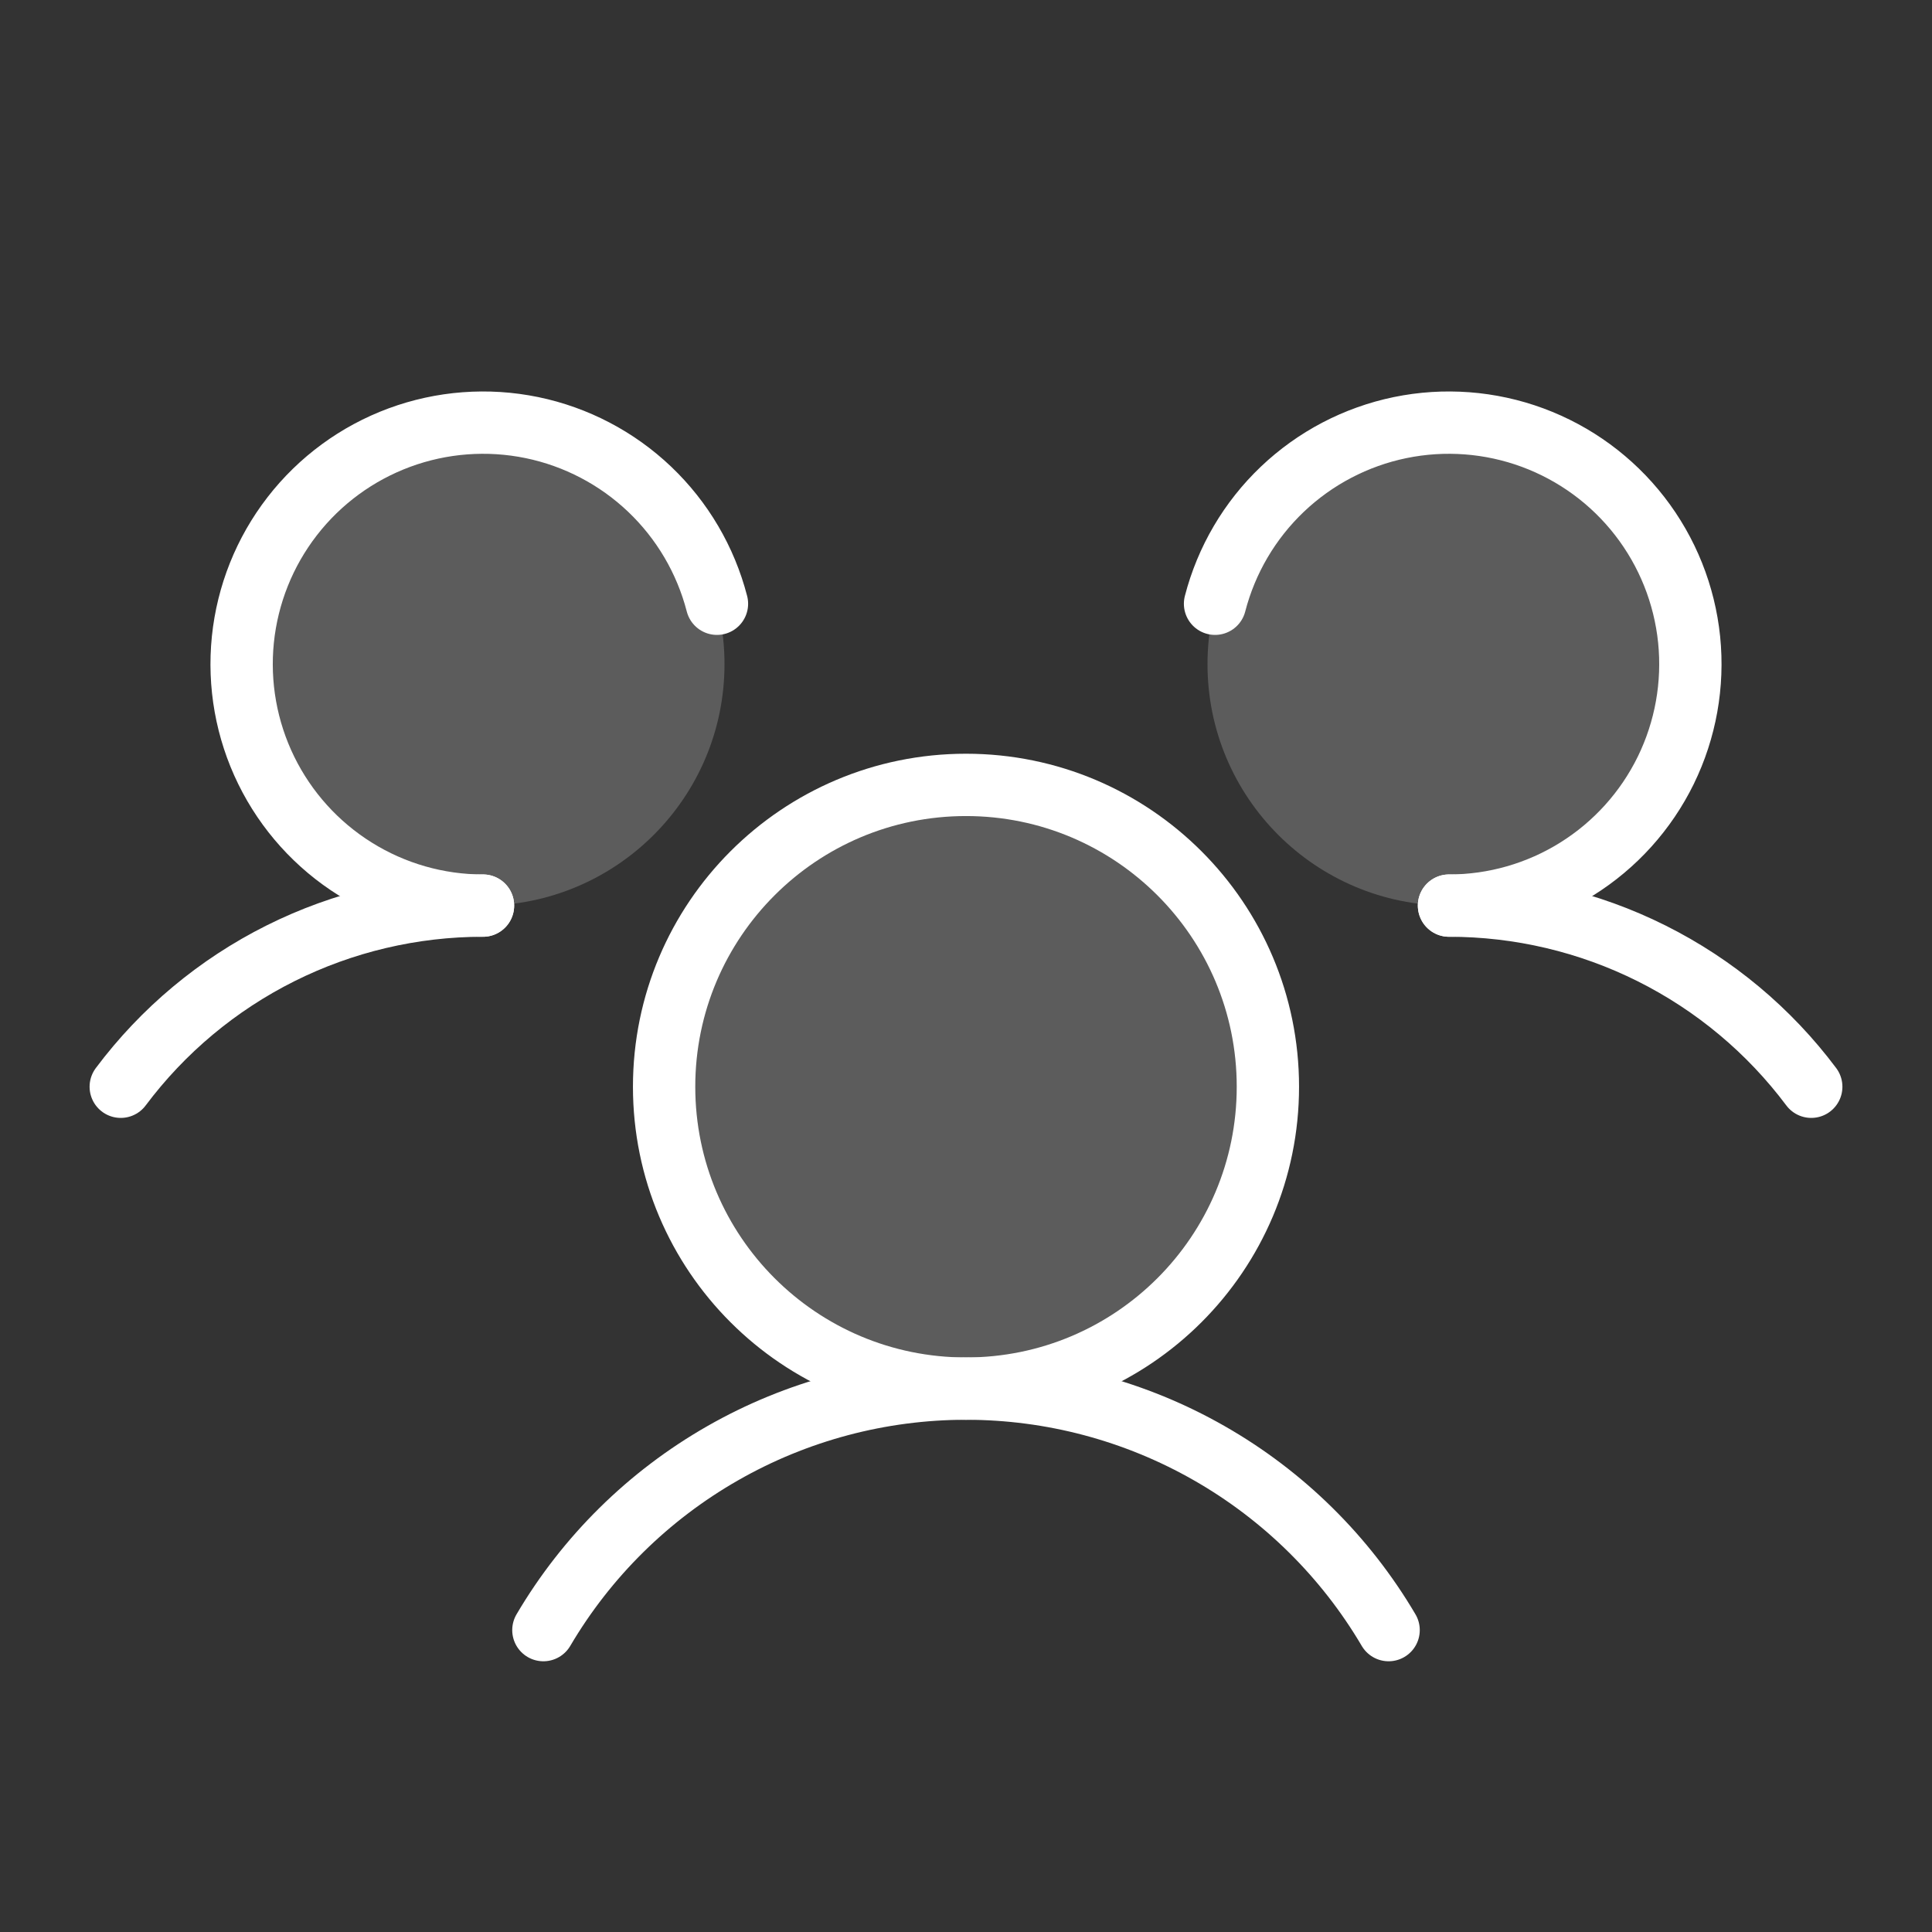
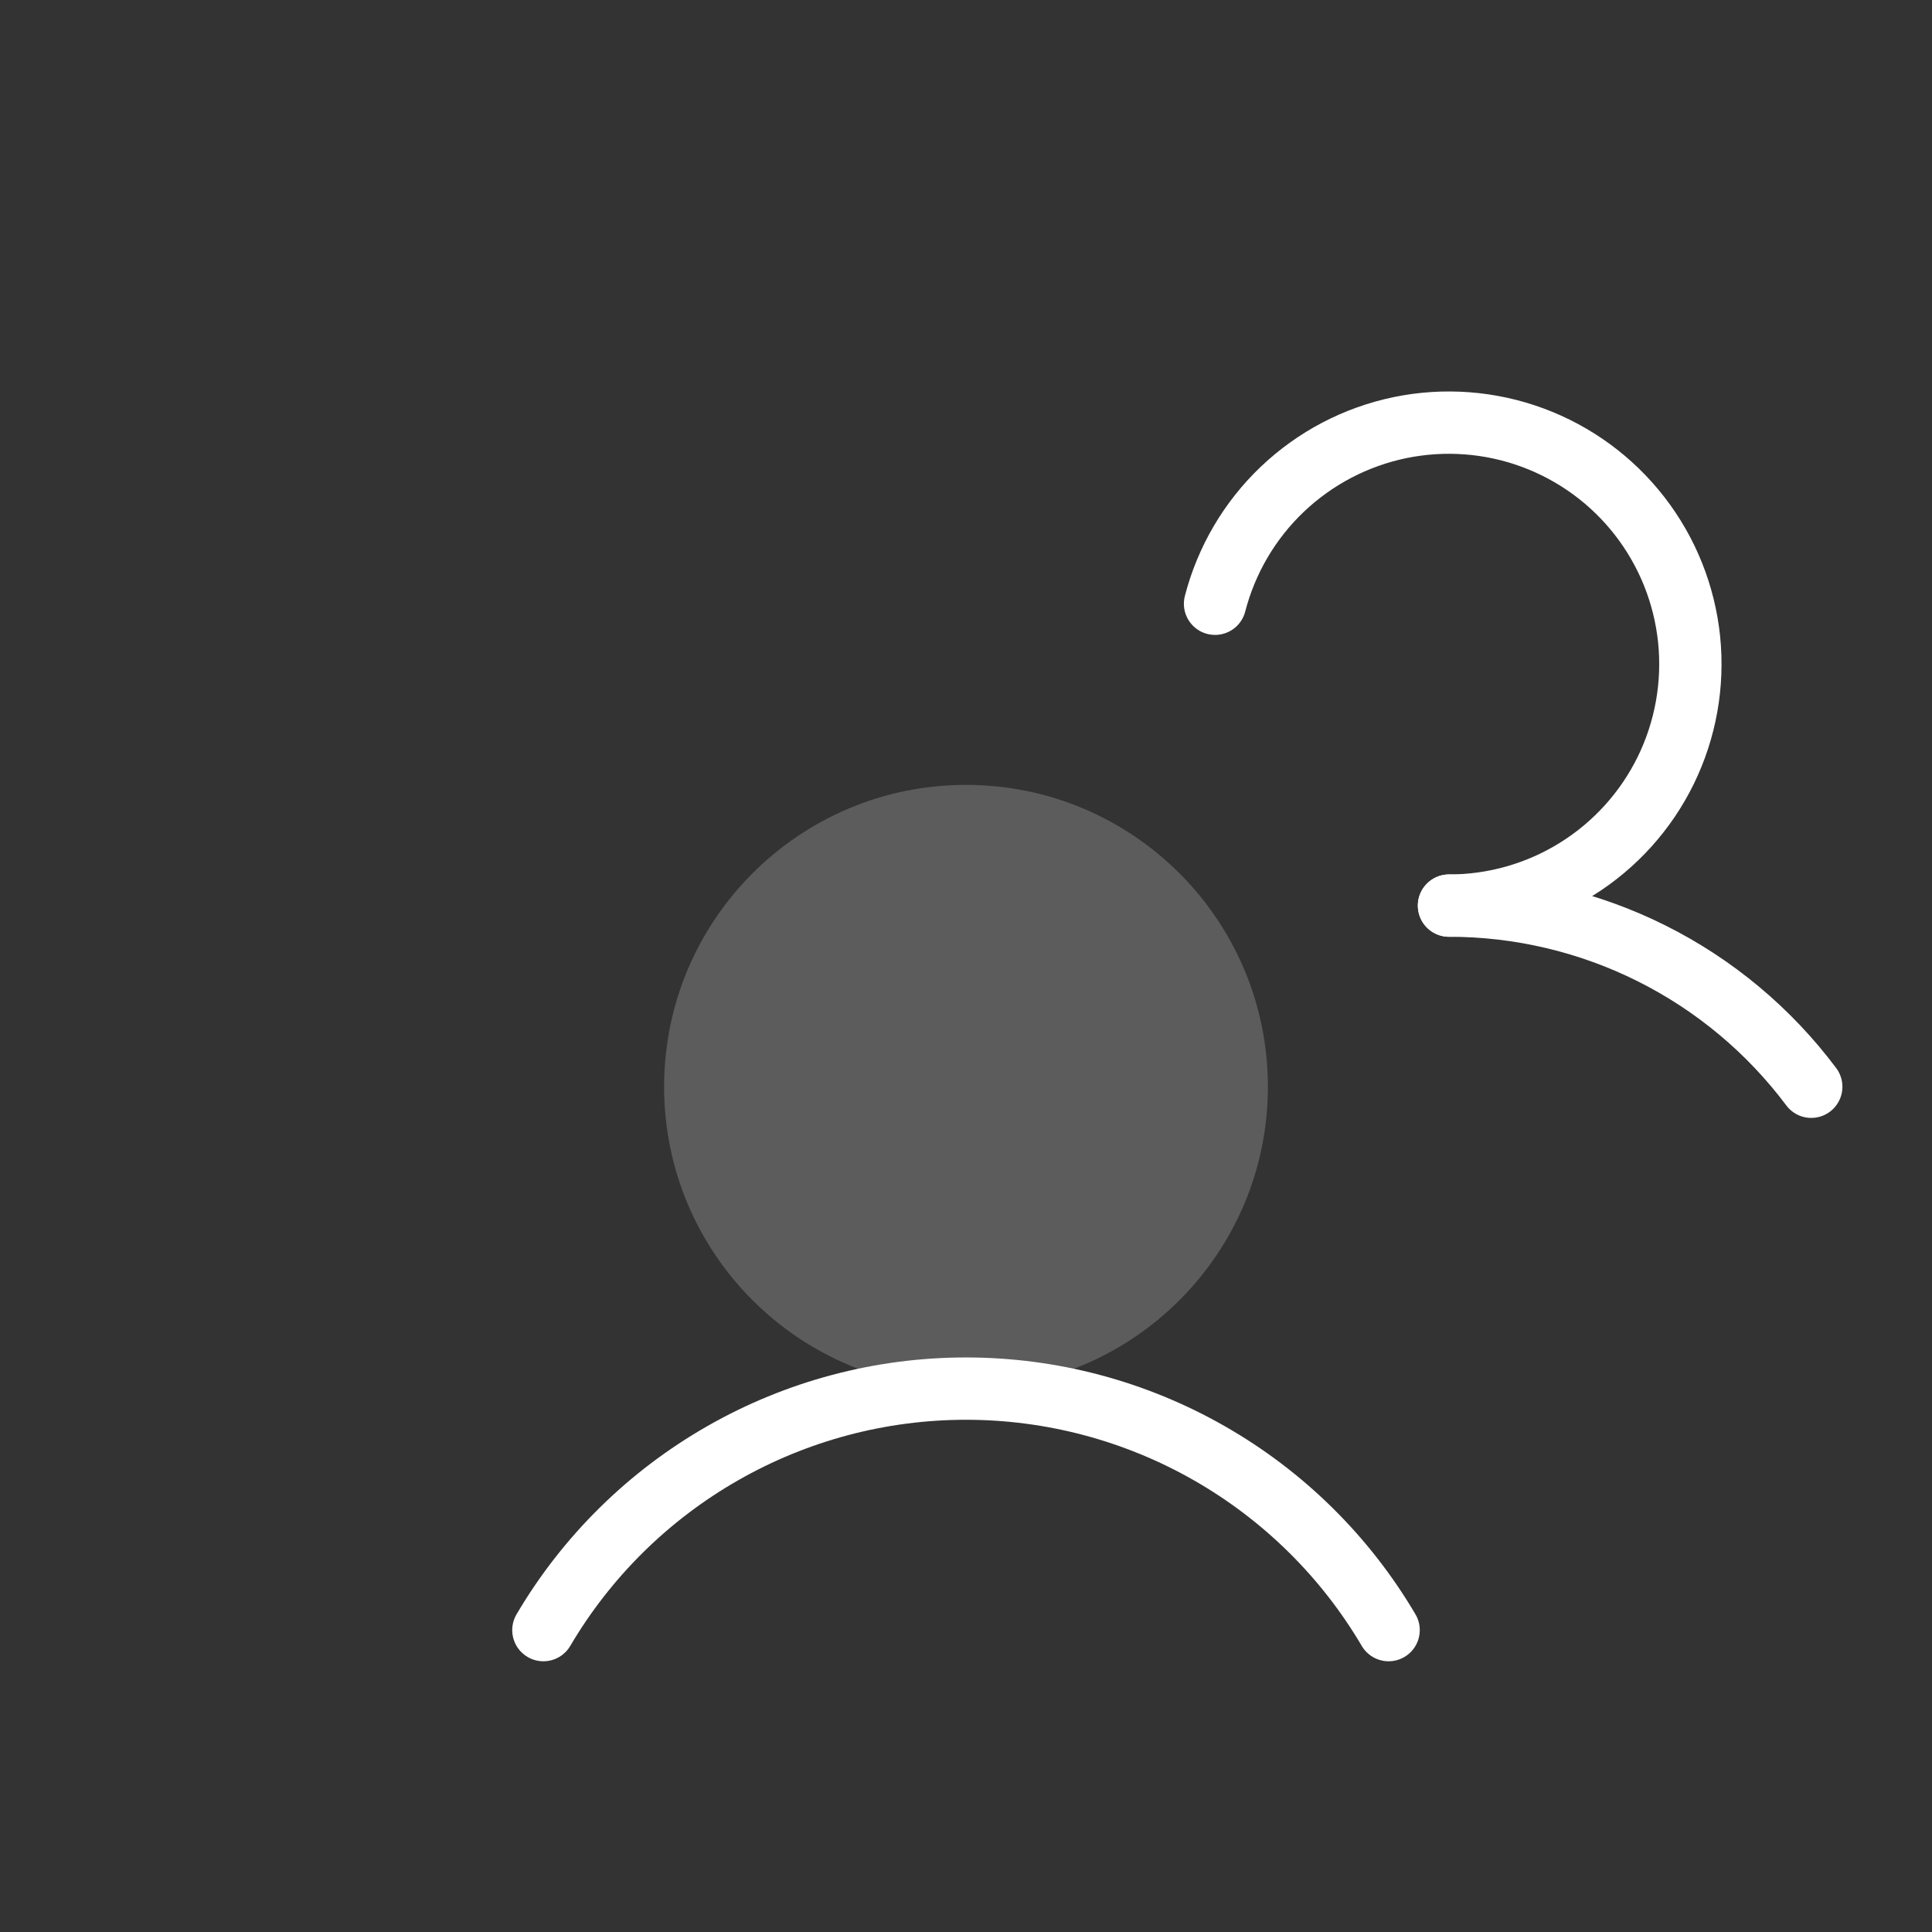
<svg xmlns="http://www.w3.org/2000/svg" width="62" height="62" viewBox="0 0 62 62" fill="none">
  <rect x="0" y="0" width="62" height="62" fill="#333333" stroke="none" />
  <g clip-path="url(#clip0_51_424)">
    <path opacity="0.2" d="M31 44.562C36.35 44.562 40.688 40.225 40.688 34.875C40.688 29.525 36.35 25.188 31 25.188C25.65 25.188 21.312 29.525 21.312 34.875C21.312 40.225 25.65 44.562 31 44.562Z" fill="white" />
-     <path opacity="0.2" d="M15.5 29.062C19.78 29.062 23.25 25.593 23.25 21.312C23.25 17.032 19.78 13.562 15.5 13.562C11.22 13.562 7.75 17.032 7.75 21.312C7.75 25.593 11.22 29.062 15.5 29.062Z" fill="white" />
-     <path opacity="0.2" d="M46.5 29.062C50.78 29.062 54.25 25.593 54.25 21.312C54.25 17.032 50.78 13.562 46.5 13.562C42.22 13.562 38.75 17.032 38.75 21.312C38.75 25.593 42.22 29.062 46.5 29.062Z" fill="white" />
    <path d="M46.5 29.062C48.756 29.061 50.982 29.585 53 30.594C55.018 31.603 56.773 33.069 58.125 34.875" stroke="white" stroke-width="2" stroke-linecap="round" stroke-linejoin="round" />
-     <path d="M3.875 34.875C5.227 33.069 6.982 31.603 9 30.594C11.018 29.585 13.244 29.061 15.5 29.062" stroke="white" stroke-width="2" stroke-linecap="round" stroke-linejoin="round" />
-     <path d="M31 44.562C36.35 44.562 40.688 40.225 40.688 34.875C40.688 29.525 36.35 25.188 31 25.188C25.65 25.188 21.312 29.525 21.312 34.875C21.312 40.225 25.65 44.562 31 44.562Z" stroke="white" stroke-width="2" stroke-linecap="round" stroke-linejoin="round" />
    <path d="M17.438 52.312C18.828 49.952 20.811 47.996 23.19 46.637C25.568 45.277 28.26 44.562 31 44.562C33.74 44.562 36.432 45.277 38.81 46.637C41.189 47.996 43.172 49.952 44.562 52.312" stroke="white" stroke-width="2" stroke-linecap="round" stroke-linejoin="round" />
    <path d="M38.992 19.375C39.355 17.972 40.103 16.698 41.153 15.699C42.203 14.7 43.512 14.015 44.931 13.722C46.351 13.43 47.824 13.541 49.183 14.043C50.543 14.546 51.734 15.419 52.622 16.565C53.51 17.711 54.058 19.082 54.206 20.524C54.353 21.966 54.093 23.42 53.456 24.722C52.818 26.023 51.829 27.12 50.599 27.887C49.369 28.655 47.949 29.062 46.5 29.062" stroke="white" stroke-width="2" stroke-linecap="round" stroke-linejoin="round" />
-     <path d="M15.5 29.062C14.051 29.062 12.631 28.655 11.401 27.887C10.171 27.12 9.182 26.023 8.544 24.722C7.906 23.42 7.647 21.966 7.794 20.524C7.942 19.082 8.49 17.711 9.378 16.565C10.266 15.419 11.457 14.546 12.817 14.043C14.176 13.541 15.649 13.43 17.069 13.722C18.488 14.015 19.797 14.7 20.847 15.699C21.897 16.698 22.645 17.972 23.008 19.375" stroke="white" stroke-width="2" stroke-linecap="round" stroke-linejoin="round" />
  </g>
  <defs>
    <clipPath id="clip0_51_424">
      <rect width="62" height="62" fill="white" />
    </clipPath>
  </defs>
</svg>